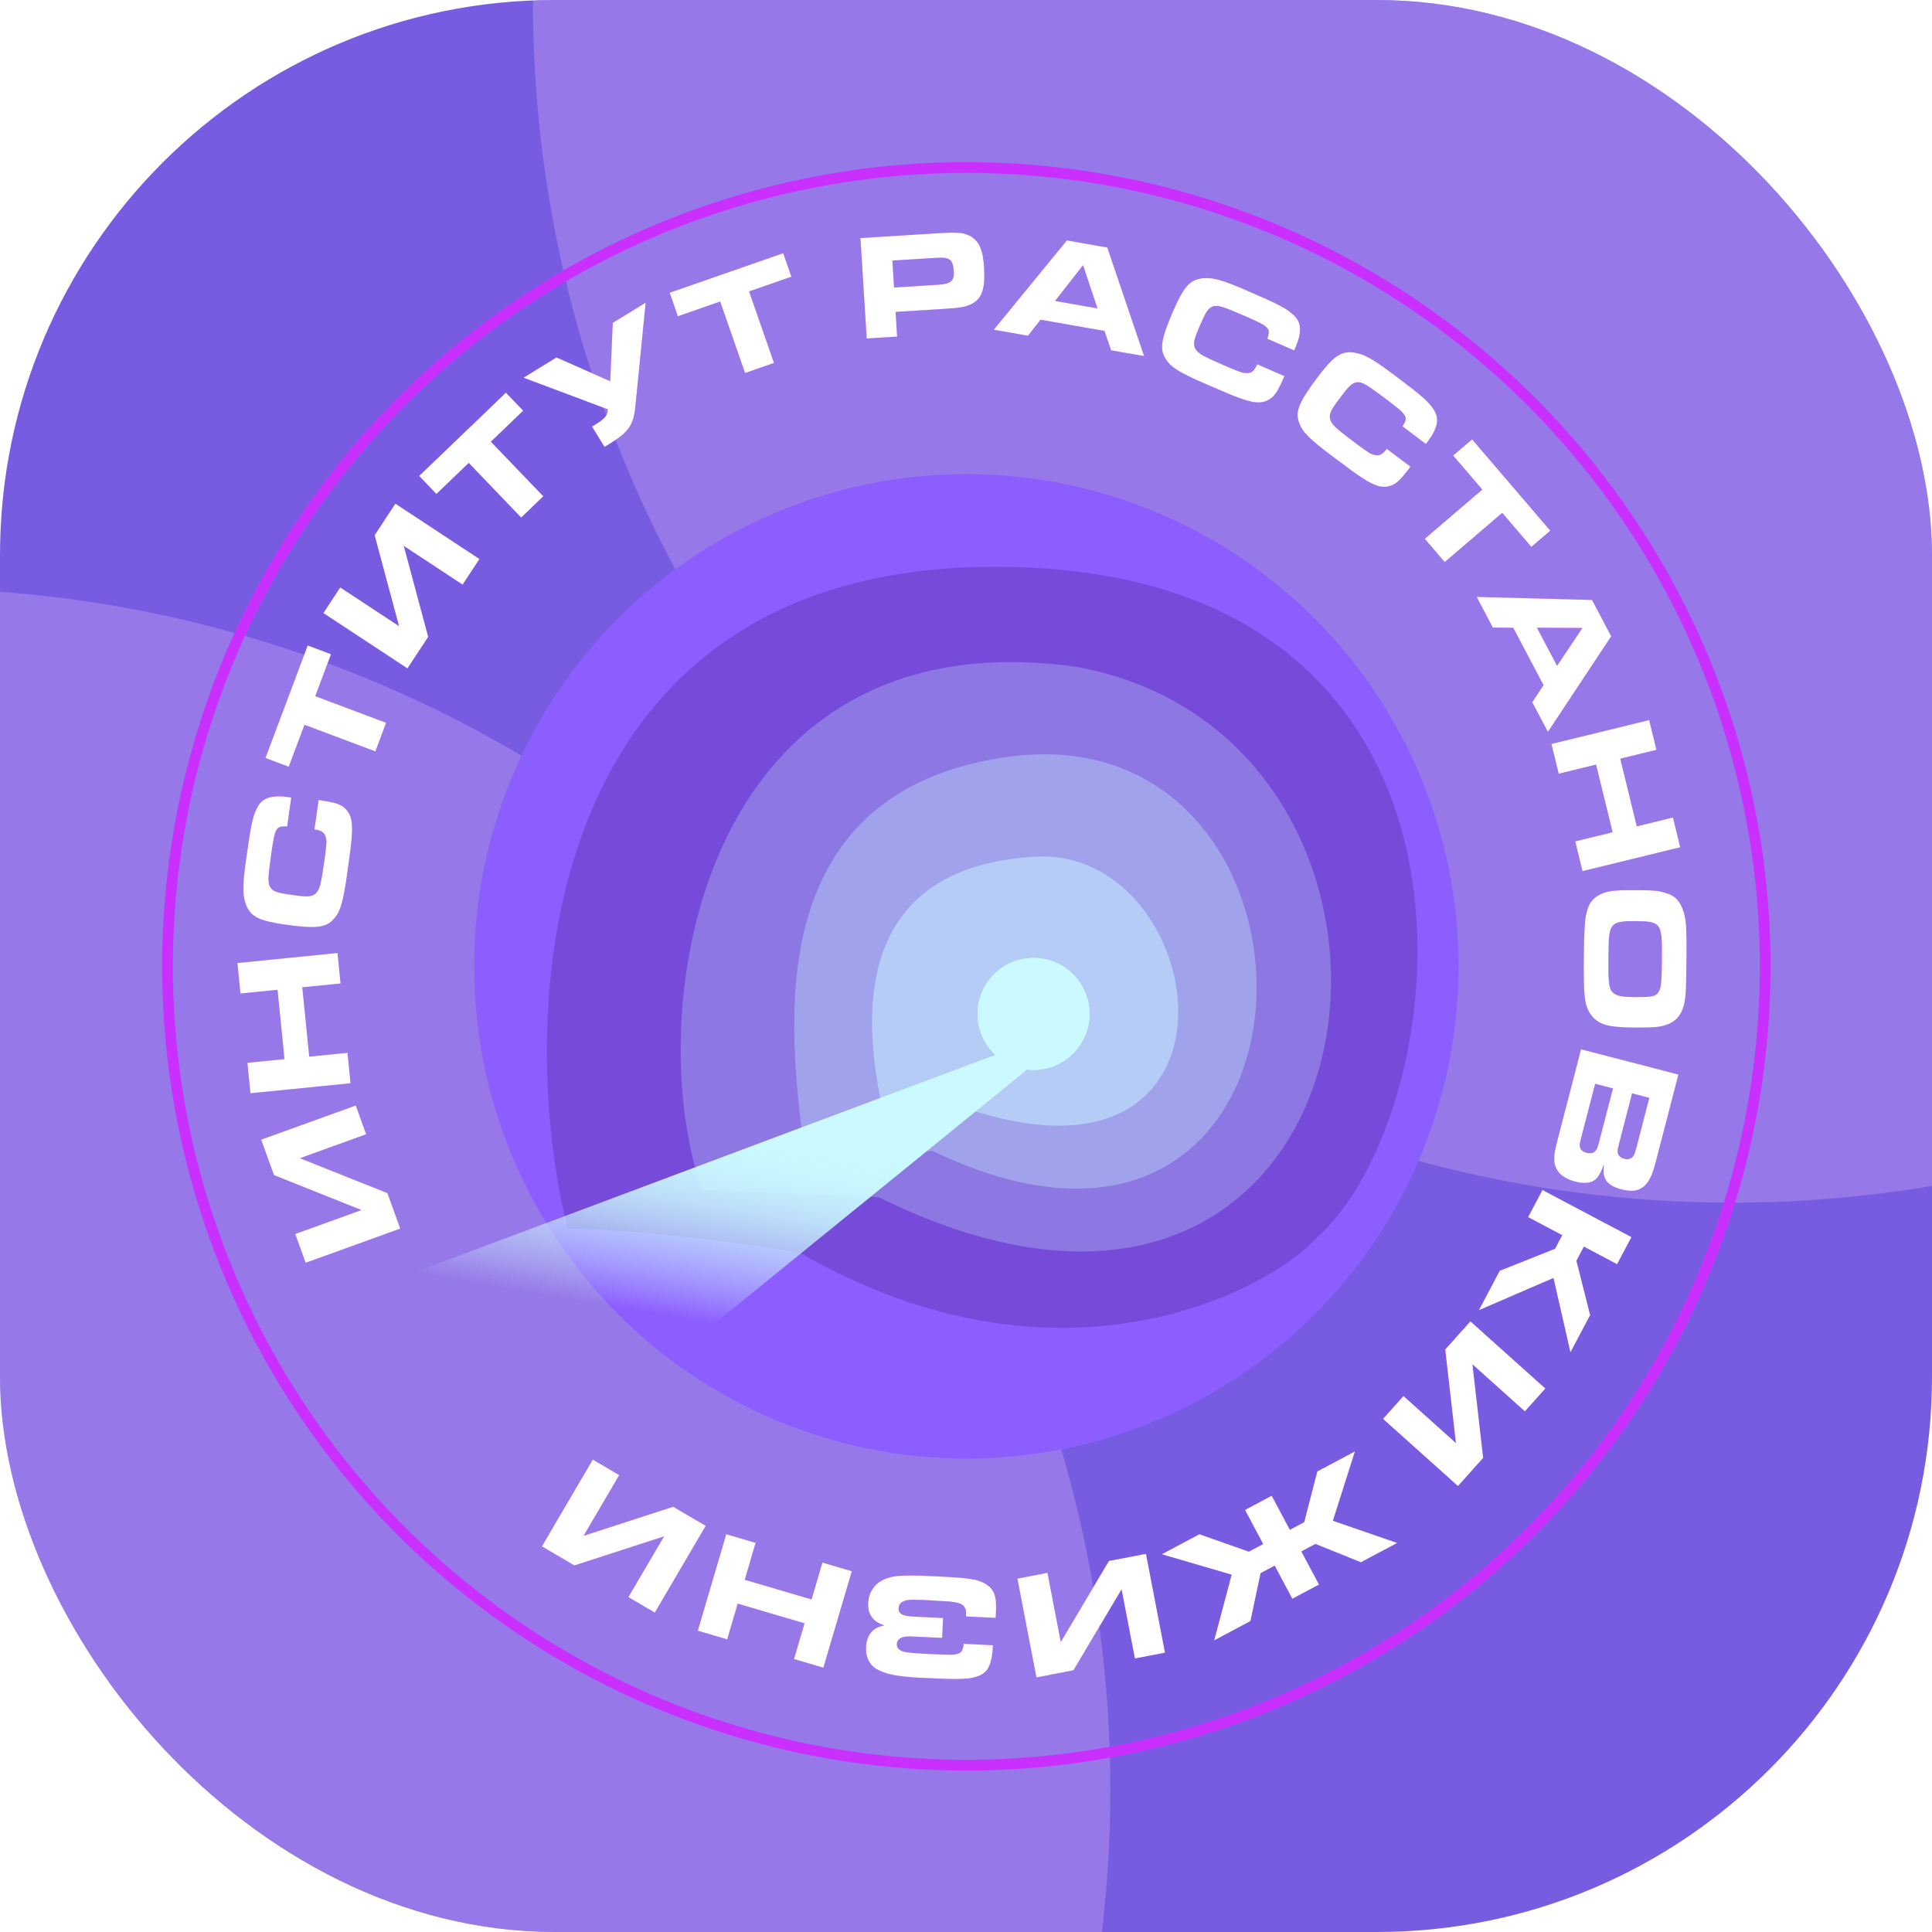
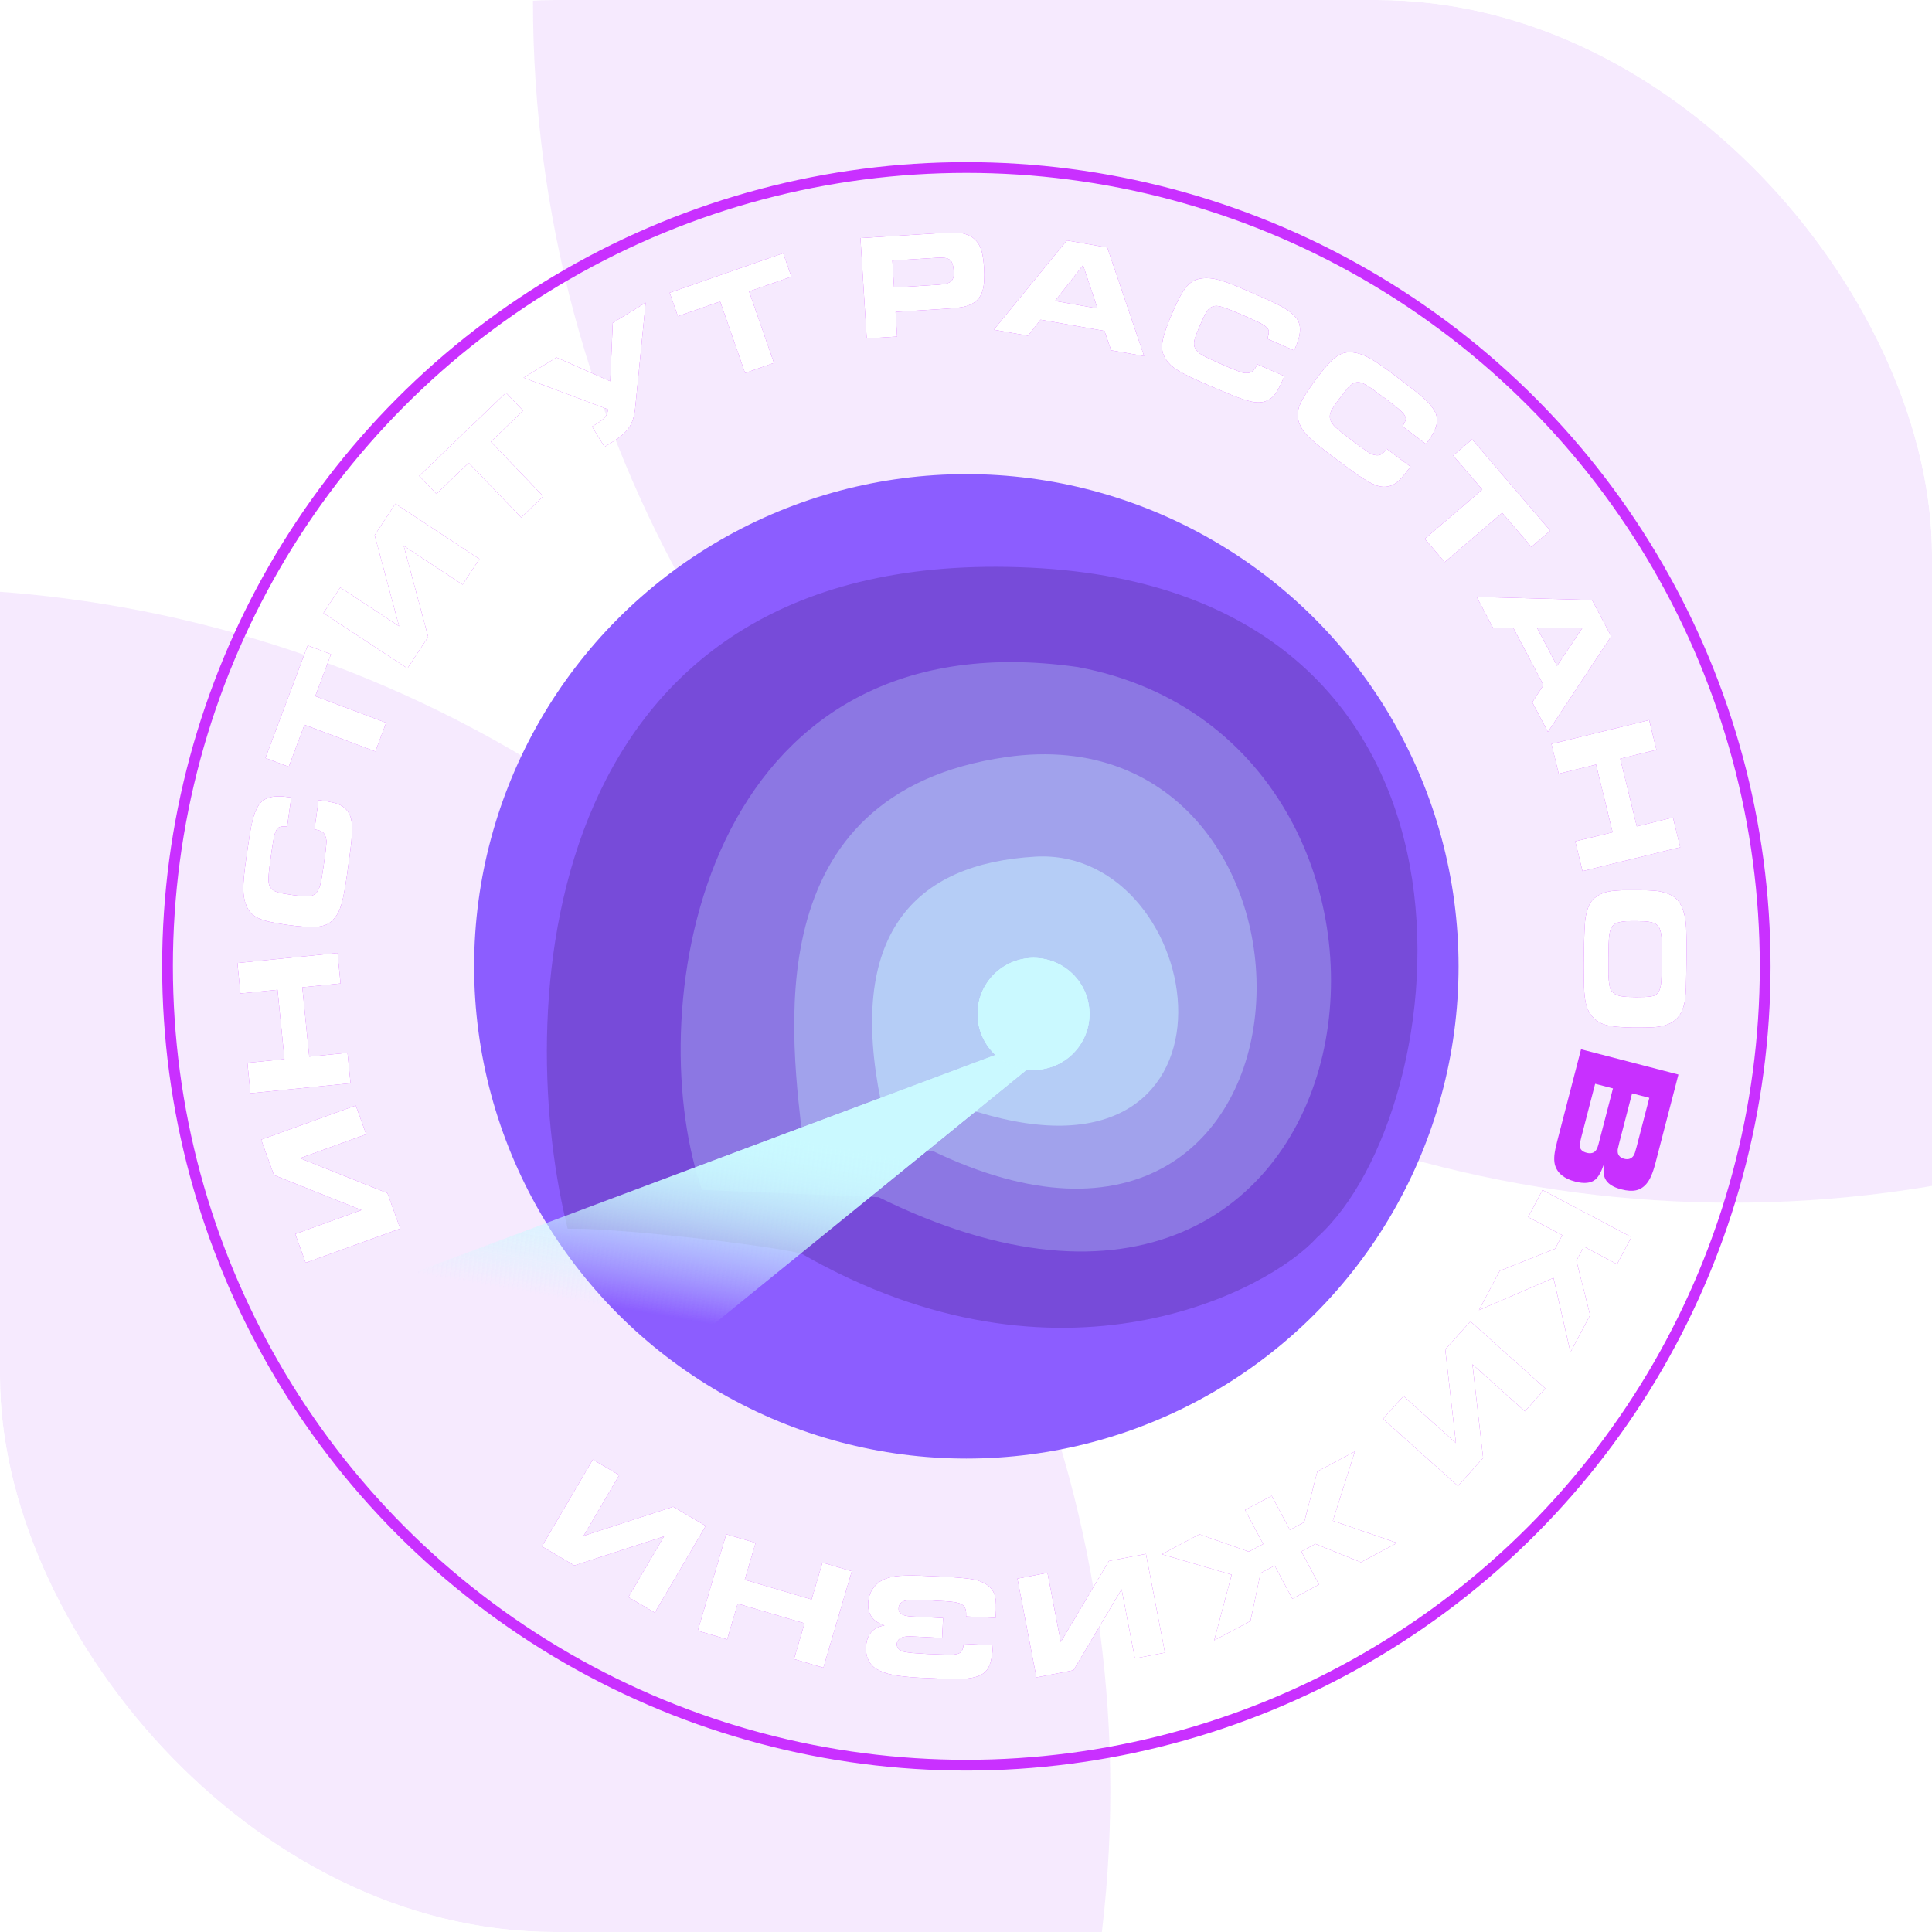
<svg xmlns="http://www.w3.org/2000/svg" width="800" height="800" viewBox="0 0 800 800" fill="none">
  <g clip-path="url(#clip0_3123_14)">
-     <rect width="800" height="800" rx="229.885" fill="#775CE1" />
    <g opacity="0.3" filter="url(#filter0_f_3123_14)">
      <ellipse cx="-36.782" cy="740.961" rx="496.552" ry="497.282" fill="#E0B9FA" />
    </g>
    <g opacity="0.3" filter="url(#filter1_f_3123_14)">
      <ellipse cx="717.241" cy="0.73" rx="496.552" ry="497.282" fill="#E0B9FA" />
    </g>
    <g filter="url(#filter2_d_3123_14)">
      <g clip-path="url(#clip1_3123_14)">
        <circle cx="400.145" cy="400.145" r="330.223" stroke="#C930FF" stroke-width="1.114" />
        <g filter="url(#filter3_f_3123_14)">
          <circle cx="400.145" cy="400.145" r="330.779" stroke="#C930FF" stroke-width="4.455" />
        </g>
        <g filter="url(#filter4_f_3123_14)">
          <circle cx="400.143" cy="400.145" r="203.814" fill="#8C5DFF" />
        </g>
        <g filter="url(#filter5_f_3123_14)">
          <path d="M122.253 510.968L149.681 501.058L113.447 486.594L108.142 471.91L147.317 457.757L151.624 469.68L124.196 479.589L160.43 494.054L165.735 508.737L126.561 522.89L122.253 510.968Z" fill="#C830FF" />
          <path d="M103.708 452.7L102.446 440.086L117.794 438.551L114.922 409.843L99.574 411.378L98.312 398.764L139.758 394.618L141.02 407.232L125.175 408.817L128.047 437.525L143.892 435.94L145.154 448.554L103.708 452.7Z" fill="#C830FF" />
          <path d="M131.934 331.273C133.418 331.484 134.693 331.685 135.759 331.878C136.783 332.066 137.661 332.253 138.391 332.441C139.122 332.628 139.743 332.843 140.255 333.083C140.774 333.283 141.245 333.518 141.669 333.788C143.325 334.864 144.481 336.352 145.136 338.253C145.751 340.148 145.933 342.718 145.683 345.963C145.626 347.258 145.437 349.186 145.116 351.748C144.801 354.268 144.351 357.589 143.767 361.711C143.346 364.679 142.949 367.188 142.574 369.237C142.205 371.245 141.816 372.956 141.405 374.37C141.001 375.742 140.563 376.899 140.093 377.842C139.582 378.779 139 379.621 138.347 380.37C137.542 381.307 136.636 382.061 135.63 382.633C134.588 383.159 133.317 383.525 131.816 383.733C130.279 383.893 128.428 383.904 126.261 383.765C124.094 383.627 121.485 383.341 118.435 382.909C115.715 382.523 113.418 382.114 111.545 381.68C109.672 381.246 108.106 380.73 106.845 380.131C105.549 379.485 104.538 378.753 103.813 377.935C103.053 377.07 102.439 376.058 101.973 374.899C101.566 373.916 101.27 372.886 101.086 371.809C100.867 370.685 100.757 369.387 100.755 367.915C100.754 366.443 100.855 364.691 101.059 362.66C101.262 360.628 101.569 358.17 101.978 355.284C102.521 351.451 102.989 348.3 103.38 345.833C103.772 343.366 104.164 341.34 104.557 339.756C104.95 338.171 105.36 336.905 105.789 335.957C106.177 335.002 106.638 334.122 107.173 333.314C108.237 331.741 109.752 330.695 111.717 330.174C113.683 329.654 116.192 329.61 119.242 330.042L120.602 330.235L118.902 342.23C117.777 342.155 116.868 342.194 116.173 342.348C115.485 342.461 114.917 342.906 114.47 343.683C114.024 344.461 113.648 345.627 113.344 347.182C113.039 348.737 112.694 350.874 112.309 353.595C111.947 356.15 111.672 358.235 111.486 359.848C111.299 361.462 111.197 362.772 111.181 363.779C111.17 364.744 111.23 365.51 111.36 366.075C111.496 366.599 111.703 367.069 111.98 367.487C112.257 367.905 112.605 368.27 113.023 368.581C113.406 368.846 113.957 369.113 114.675 369.383C115.359 369.606 116.254 369.817 117.361 370.016C118.427 370.209 119.784 370.422 121.433 370.656C123.906 371.007 125.879 371.181 127.351 371.179C128.787 371.131 129.917 370.723 130.741 369.957C131.564 369.191 132.202 367.956 132.653 366.254C133.063 364.546 133.482 362.188 133.908 359.179C134.241 356.829 134.507 354.954 134.705 353.552C134.869 352.104 134.991 350.944 135.073 350.072C135.154 349.201 135.186 348.532 135.167 348.067C135.108 347.596 135.007 347.12 134.866 346.637C134.623 345.678 134.157 344.96 133.468 344.484C132.778 344.008 131.692 343.664 130.208 343.454L131.934 331.273Z" fill="#C830FF" />
          <path d="M126.083 300.129L119.563 317.493L109.917 313.871L127.412 267.276L137.059 270.898L130.539 288.261L159.888 299.281L155.431 311.149L126.083 300.129Z" fill="#C830FF" />
          <path d="M140.889 243.263L165.25 259.296L155.137 221.615L163.72 208.574L198.513 231.474L191.544 242.063L167.183 226.03L177.296 263.711L168.713 276.752L133.919 253.853L140.889 243.263Z" fill="#C830FF" />
          <path d="M194.096 191.672L180.715 204.515L173.58 197.081L209.488 162.616L216.623 170.05L203.242 182.893L224.95 205.511L215.804 214.289L194.096 191.672Z" fill="#C830FF" />
          <path d="M216.808 156.388L230.429 148.018L252.682 157.871L253.732 133.697L267.353 125.327L263.125 167.946C262.946 169.961 262.65 171.706 262.238 173.182C261.838 174.6 261.242 175.895 260.447 177.067C259.653 178.239 258.601 179.35 257.291 180.399C256.017 181.427 254.404 182.54 252.453 183.739L250.325 185.047L245.159 176.64L246.755 175.659C247.713 175.071 248.507 174.534 249.137 174.049C249.768 173.564 250.259 173.091 250.611 172.63C250.999 172.148 251.265 171.667 251.41 171.187C251.59 170.685 251.68 170.116 251.681 169.481L216.808 156.388Z" fill="#C830FF" />
          <path d="M298.206 124.848L280.691 130.949L277.302 121.218L324.303 104.846L327.693 114.577L310.178 120.678L320.489 150.282L308.518 154.452L298.206 124.848Z" fill="#C830FF" />
          <path d="M356.292 98.583L388.079 96.6C390.074 96.476 391.737 96.393 393.069 96.352C394.401 96.31 395.528 96.323 396.45 96.391C397.411 96.414 398.21 96.511 398.846 96.68C399.524 96.846 400.205 97.074 400.891 97.365C401.961 97.799 402.874 98.389 403.629 99.134C404.424 99.835 405.083 100.712 405.608 101.764C406.132 102.816 406.545 104.083 406.846 105.566C407.147 107.049 407.359 108.767 407.48 110.72C407.729 114.709 407.548 117.828 406.938 120.076C406.325 122.284 405.179 123.982 403.501 125.171C402.902 125.584 402.256 125.937 401.565 126.23C400.916 126.521 400.119 126.78 399.173 127.005C398.226 127.19 397.089 127.365 395.765 127.531C394.479 127.653 392.943 127.769 391.157 127.881L370.838 129.148L371.475 139.37L358.885 140.155L356.292 98.583ZM388.595 117.904C391.171 117.744 392.894 117.282 393.764 116.518C394.676 115.752 395.071 114.393 394.949 112.44C394.871 111.193 394.704 110.182 394.447 109.405C394.231 108.626 393.86 108.024 393.333 107.598C392.806 107.172 392.101 106.903 391.218 106.791C390.376 106.677 389.27 106.662 387.899 106.748L369.512 107.895L370.208 119.051L388.595 117.904Z" fill="#C830FF" />
          <path d="M441.772 99.555L458.502 102.49L473.756 147.455L460.101 145.06L457.325 137.028L430.876 132.388L425.656 139.017L411.509 136.535L441.772 99.555ZM454.458 127.712L448.471 109.797L436.866 124.626L454.458 127.712Z" fill="#C830FF" />
          <path d="M531.869 155.748C531.271 157.122 530.737 158.298 530.268 159.274C529.814 160.212 529.4 161.008 529.025 161.662C528.65 162.316 528.278 162.858 527.91 163.288C527.579 163.734 527.227 164.126 526.854 164.463C525.377 165.773 523.634 166.491 521.628 166.617C519.637 166.705 517.112 166.197 514.051 165.093C512.817 164.693 511.009 163.997 508.625 163.007C506.279 162.032 503.197 160.715 499.379 159.055C496.63 157.86 494.318 156.809 492.442 155.903C490.605 155.013 489.059 154.182 487.806 153.411C486.591 152.655 485.591 151.926 484.808 151.222C484.041 150.48 483.384 149.695 482.836 148.866C482.147 147.841 481.661 146.767 481.377 145.644C481.148 144.501 481.133 143.178 481.332 141.675C481.586 140.152 482.068 138.364 482.778 136.312C483.489 134.26 484.458 131.822 485.686 128.996C486.782 126.476 487.788 124.372 488.704 122.682C489.62 120.992 490.535 119.619 491.448 118.563C492.416 117.486 493.39 116.706 494.371 116.225C495.407 115.722 496.546 115.4 497.787 115.259C498.843 115.128 499.915 115.117 501.002 115.226C502.144 115.314 503.425 115.553 504.844 115.943C506.263 116.334 507.925 116.897 509.829 117.634C511.733 118.371 514.021 119.321 516.694 120.482C520.245 122.026 523.157 123.315 525.431 124.349C527.706 125.383 529.554 126.301 530.977 127.101C532.399 127.901 533.511 128.634 534.311 129.299C535.128 129.927 535.854 130.606 536.49 131.336C537.723 132.78 538.329 134.519 538.307 136.552C538.286 138.586 537.661 141.015 536.433 143.841L535.885 145.101L524.774 140.27C525.146 139.206 525.35 138.319 525.387 137.608C525.462 136.915 525.183 136.249 524.553 135.611C523.922 134.974 522.898 134.302 521.48 133.595C520.062 132.888 518.094 131.986 515.574 130.891C513.207 129.861 511.27 129.042 509.765 128.433C508.259 127.824 507.023 127.377 506.057 127.094C505.129 126.826 504.375 126.68 503.796 126.655C503.255 126.647 502.746 126.721 502.27 126.877C501.793 127.033 501.349 127.271 500.938 127.592C500.581 127.891 500.176 128.35 499.725 128.971C499.328 129.57 498.887 130.377 498.4 131.391C497.931 132.368 497.364 133.619 496.7 135.146C495.704 137.437 495.011 139.292 494.621 140.712C494.285 142.109 494.378 143.307 494.897 144.305C495.417 145.302 496.437 146.245 497.957 147.133C499.495 147.983 501.657 149.014 504.444 150.226C506.62 151.172 508.357 151.927 509.655 152.491C511.008 153.034 512.094 153.461 512.912 153.771C513.731 154.082 514.367 154.29 514.82 154.396C515.289 154.464 515.776 154.494 516.279 154.486C517.268 154.507 518.084 154.249 518.726 153.711C519.369 153.173 519.989 152.217 520.586 150.843L531.869 155.748Z" fill="#C830FF" />
          <path d="M584.052 193.248C583.151 194.446 582.359 195.465 581.675 196.305C581.016 197.111 580.428 197.789 579.911 198.338C579.394 198.887 578.906 199.327 578.448 199.66C578.022 200.017 577.589 200.316 577.147 200.557C575.406 201.487 573.544 201.78 571.563 201.436C569.607 201.058 567.269 199.977 564.549 198.191C563.442 197.515 561.845 196.418 559.757 194.899C557.703 193.406 555.012 191.408 551.685 188.905C549.29 187.103 547.285 185.544 545.672 184.226C544.091 182.933 542.782 181.765 541.742 180.723C540.736 179.706 539.934 178.764 539.336 177.897C538.763 176.997 538.306 176.08 537.966 175.147C537.535 173.989 537.311 172.831 537.296 171.674C537.34 170.508 537.633 169.218 538.176 167.804C538.778 166.381 539.663 164.754 540.831 162.924C541.999 161.094 543.51 158.948 545.362 156.486C547.013 154.29 548.481 152.477 549.766 151.046C551.05 149.616 552.259 148.494 553.392 147.679C554.584 146.857 555.713 146.325 556.779 146.086C557.904 145.837 559.086 145.789 560.327 145.941C561.384 146.059 562.429 146.298 563.461 146.657C564.551 147.008 565.741 147.539 567.03 148.248C568.32 148.958 569.805 149.893 571.485 151.052C573.165 152.212 575.17 153.668 577.499 155.42C580.593 157.747 583.126 159.679 585.097 161.213C587.068 162.748 588.652 164.07 589.85 165.179C591.047 166.289 591.958 167.26 592.581 168.093C593.229 168.894 593.778 169.723 594.226 170.581C595.09 172.273 595.274 174.105 594.78 176.078C594.286 178.05 593.113 180.268 591.261 182.73L590.435 183.827L580.754 176.545C581.363 175.596 581.768 174.781 581.969 174.098C582.203 173.441 582.087 172.729 581.622 171.962C581.157 171.195 580.317 170.303 579.103 169.286C577.889 168.268 576.184 166.934 573.988 165.282C571.925 163.73 570.232 162.483 568.91 161.54C567.587 160.597 566.489 159.876 565.616 159.375C564.775 158.899 564.076 158.581 563.519 158.422C562.994 158.288 562.482 158.242 561.983 158.283C561.483 158.324 560.996 158.452 560.521 158.668C560.104 158.876 559.604 159.229 559.021 159.727C558.495 160.218 557.878 160.9 557.169 161.773C556.485 162.613 555.643 163.699 554.642 165.029C553.14 167.026 552.034 168.668 551.325 169.958C550.674 171.239 550.485 172.426 550.758 173.517C551.031 174.608 551.804 175.762 553.076 176.98C554.373 178.164 556.236 179.67 558.665 181.496C560.561 182.923 562.075 184.062 563.206 184.913C564.396 185.755 565.352 186.423 566.076 186.915C566.8 187.407 567.37 187.758 567.786 187.967C568.227 188.142 568.693 188.284 569.184 188.393C570.141 188.644 570.994 188.583 571.744 188.21C572.494 187.836 573.32 187.05 574.221 185.853L584.052 193.248Z" fill="#C830FF" />
          <path d="M613.793 202.724L601.731 188.635L609.559 181.934L641.927 219.742L634.099 226.443L622.038 212.354L598.223 232.741L589.979 223.111L613.793 202.724Z" fill="#C830FF" />
          <path d="M659.234 248.445L667.16 263.469L640.956 303.065L634.487 290.803L639.136 283.69L626.606 259.94L618.168 259.873L611.466 247.17L659.234 248.445ZM644.745 275.718L655.24 260.014L636.411 259.922L644.745 275.718Z" fill="#C830FF" />
          <path d="M682.887 298.174L685.895 310.489L670.91 314.149L677.756 342.176L692.74 338.516L695.748 350.832L655.284 360.714L652.276 348.399L667.746 344.621L660.901 316.594L645.431 320.372L642.423 308.057L682.887 298.174Z" fill="#C830FF" />
          <path d="M698.358 396.262C698.333 399.259 698.291 401.778 698.232 403.817C698.215 405.857 698.18 407.564 698.127 408.937C698.074 410.352 698.002 411.497 697.911 412.37C697.82 413.285 697.709 414.117 697.578 414.865C696.969 418.066 695.762 420.471 693.958 422.08C692.196 423.73 689.648 424.771 686.313 425.201C684.604 425.436 681.231 425.533 676.194 425.491C673.696 425.47 671.532 425.369 669.702 425.187C667.871 425.047 666.291 424.784 664.962 424.398C663.674 424.054 662.575 423.566 661.664 422.934C660.753 422.344 659.927 421.608 659.185 420.728C658.113 419.47 657.314 417.902 656.788 416.024C656.304 414.147 656.013 411.688 655.913 408.648C655.876 408.064 655.862 407.315 655.869 406.399C655.835 405.483 655.823 404.483 655.832 403.401C655.799 402.318 655.788 401.194 655.798 400.028C655.807 398.863 655.816 397.78 655.825 396.781C655.866 391.827 655.961 387.977 656.108 385.23C656.214 382.525 656.397 380.549 656.657 379.302C657.093 376.974 657.754 375.106 658.64 373.698C659.568 372.332 660.805 371.26 662.352 370.482C663.104 370.072 663.898 369.745 664.733 369.502C665.568 369.259 666.548 369.059 667.673 368.902C668.84 368.787 670.214 368.694 671.797 368.624C673.379 368.596 675.315 368.591 677.605 368.61C679.354 368.625 680.811 368.637 681.976 368.647C683.142 368.698 684.14 368.748 684.973 368.797C685.805 368.887 686.532 368.976 687.156 369.065C687.78 369.195 688.444 369.367 689.15 369.581C691.394 370.183 693.134 371.134 694.372 372.435C695.611 373.736 696.574 375.576 697.262 377.955C697.504 378.831 697.705 379.749 697.863 380.707C698.021 381.708 698.136 382.895 698.208 384.27C698.28 385.686 698.328 387.352 698.354 389.267C698.379 391.183 698.381 393.514 698.358 396.262ZM688.171 397.176C688.19 394.845 688.186 392.909 688.157 391.368C688.128 389.827 688.055 388.557 687.939 387.557C687.822 386.556 687.662 385.764 687.459 385.18C687.297 384.595 687.073 384.094 686.785 383.675C686.455 383.256 686.062 382.899 685.607 382.604C685.151 382.308 684.571 382.075 683.864 381.902C683.158 381.73 682.285 381.598 681.245 381.506C680.204 381.455 678.935 381.424 677.436 381.411C675.896 381.398 674.584 381.408 673.501 381.441C672.46 381.516 671.564 381.633 670.813 381.793C670.062 381.954 669.436 382.156 668.934 382.402C668.474 382.69 668.076 383.019 667.74 383.391C667.403 383.805 667.128 384.281 666.916 384.821C666.703 385.36 666.53 386.108 666.397 387.065C666.265 388.021 666.171 389.269 666.116 390.809C666.062 392.349 666.025 394.306 666.005 396.679C665.982 399.426 665.984 401.654 666.012 403.361C666.08 405.11 666.194 406.506 666.351 407.548C666.509 408.59 666.732 409.383 667.019 409.927C667.347 410.471 667.76 410.932 668.256 411.311C668.628 411.606 669.043 411.838 669.499 412.008C669.997 412.221 670.599 412.392 671.306 412.523C672.013 412.654 672.865 412.744 673.864 412.794C674.863 412.844 676.049 412.875 677.423 412.886C680.046 412.908 682.066 412.821 683.483 412.625C684.942 412.47 686.008 411.896 686.682 410.903C687.357 409.909 687.765 408.351 687.908 406.229C688.051 404.107 688.138 401.089 688.171 397.176Z" fill="#C830FF" />
          <path d="M694.997 444.941L685.558 481.331C684.941 483.708 684.334 485.551 683.737 486.858C683.169 488.216 682.488 489.351 681.692 490.263C680.468 491.666 679.037 492.542 677.398 492.891C675.759 493.24 673.751 493.106 671.373 492.49C667.786 491.559 665.533 490.05 664.612 487.962C664.285 487.232 664.08 486.447 663.997 485.608C663.943 484.82 663.984 483.67 664.118 482.156C663.486 483.928 662.904 485.261 662.371 486.155C661.879 487.059 661.296 487.811 660.625 488.411C658.763 489.95 655.979 490.238 652.271 489.276C647.516 488.043 644.695 485.655 643.807 482.113C643.564 481.061 643.509 479.778 643.644 478.265C643.808 476.802 644.194 474.902 644.8 472.564L654.678 434.482L694.997 444.941ZM670.466 473.351C670.163 474.52 669.964 475.372 669.868 475.906C669.803 476.491 669.818 477.011 669.915 477.466C670.248 478.671 671.119 479.456 672.53 479.822C674.222 480.261 675.514 479.843 676.403 478.569C676.629 478.197 676.824 477.775 676.99 477.302C677.145 476.869 677.375 476.068 677.678 474.899L682.946 454.589L675.813 452.739L670.466 473.351ZM654.828 470.714C654.504 471.963 654.31 472.795 654.246 473.208C654.171 473.662 654.142 474.106 654.158 474.54C654.267 475.945 655.208 476.877 656.981 477.337C658.795 477.808 660.121 477.42 660.96 476.176C661.052 475.985 661.14 475.814 661.222 475.663C661.304 475.512 661.402 475.301 661.515 475.029C661.629 474.758 661.743 474.4 661.858 473.957C661.962 473.554 662.104 473.01 662.281 472.325L667.895 450.685L660.52 448.772L654.828 470.714Z" fill="#C830FF" />
          <path d="M675.524 512.254L669.595 523.459L655.851 516.186L652.755 522.037L658.438 544.544L650.289 559.944L643.261 529.165L612.392 542.505L621.008 526.222L643.93 517.085L646.909 511.454L632.779 503.977L638.708 492.772L675.524 512.254Z" fill="#C830FF" />
          <path d="M631.426 584.394L609.707 564.932L614.13 603.695L603.711 615.322L572.691 587.524L581.151 578.083L602.87 597.546L598.446 558.783L608.865 547.156L639.886 574.953L631.426 584.394Z" fill="#C830FF" />
          <path d="M526.577 619.366L534.092 633.477L540.044 630.307L545.483 609.298L561.027 601.02L551.903 629.723L578.511 638.901L563.518 646.885L544.689 639.295L538.847 642.406L546.156 656.131L535.132 662.002L527.823 648.277L521.98 651.388L517.769 671.248L502.776 679.232L510.012 652.031L481.103 643.583L496.647 635.305L517.115 642.518L523.068 639.347L515.553 625.237L526.577 619.366Z" fill="#C830FF" />
          <path d="M469.937 686.725L464.425 658.087L444.489 691.624L429.158 694.575L421.285 653.672L433.733 651.276L439.246 679.914L459.182 646.378L474.513 643.427L482.386 684.329L469.937 686.725Z" fill="#C830FF" />
          <path d="M390.113 678.225L379.135 677.686C377.472 677.605 376.264 677.587 375.511 677.634C374.758 677.68 374.128 677.795 373.618 677.979C372.174 678.533 371.42 679.455 371.357 680.744C371.294 682.033 371.976 683.004 373.403 683.658C373.771 683.801 374.223 683.927 374.759 684.037C375.254 684.144 375.917 684.239 376.746 684.322C377.532 684.444 378.528 684.534 379.734 684.593C380.896 684.692 382.309 684.782 383.972 684.864C386.218 684.974 388.069 685.044 389.527 685.073C390.94 685.143 392.106 685.179 393.023 685.182C393.898 685.183 394.587 685.155 395.09 685.096C395.593 685.037 396.056 684.956 396.478 684.851C397.324 684.601 397.928 684.172 398.291 683.565C398.655 682.957 398.91 681.99 399.059 680.664L411.159 681.257C411.066 683.17 410.901 684.829 410.665 686.235C410.388 687.638 410.038 688.83 409.615 689.81C409.191 690.789 408.652 691.596 407.995 692.231C407.339 692.866 406.542 693.39 405.605 693.802C404.668 694.215 403.673 694.52 402.621 694.719C401.568 694.959 400.143 695.118 398.346 695.197C396.55 695.276 394.258 695.267 391.47 695.172C388.682 695.077 385.105 694.923 380.739 694.709C378.41 694.595 376.355 694.431 374.573 694.219C372.789 694.048 371.195 693.824 369.792 693.547C368.346 693.268 367.072 692.913 365.967 692.484C364.861 692.096 363.842 691.63 362.91 691.084C361.451 690.22 360.344 688.999 359.588 687.42C358.832 685.84 358.503 684.053 358.6 682.057C358.853 676.9 361.397 673.899 366.232 673.052C363.772 672.223 362.016 671.053 360.965 669.543C359.87 668.072 359.38 666.151 359.496 663.781C359.623 661.203 360.44 658.992 361.947 657.149C363.413 655.303 365.414 654.026 367.95 653.317C368.881 653.029 369.913 652.808 371.046 652.656C372.135 652.542 373.473 652.462 375.059 652.415C376.604 652.365 378.479 652.374 380.685 652.44C382.85 652.505 385.491 652.613 388.61 652.766C393.558 653.009 397.359 653.279 400.012 653.575C402.665 653.872 404.625 654.281 405.891 654.802C409.329 656.096 411.374 658.176 412.025 661.042C412.128 661.506 412.229 661.99 412.329 662.495C412.388 662.998 412.422 663.583 412.431 664.251C412.44 664.918 412.443 665.71 412.439 666.627C412.394 667.542 412.34 668.644 412.277 669.933L400.052 669.333C400.105 668.252 400.046 667.332 399.875 666.574C399.66 665.854 399.314 665.254 398.838 664.772C398.317 664.33 397.626 663.983 396.763 663.733C395.9 663.482 394.804 663.303 393.475 663.196C392.976 663.172 392.291 663.117 391.42 663.033C390.505 662.988 389.528 662.94 388.489 662.889C387.407 662.836 386.306 662.761 385.186 662.665C384.063 662.61 383.003 662.558 382.005 662.509C380.963 662.499 380.068 662.476 379.32 662.44C378.571 662.403 378.03 662.397 377.695 662.423C374.065 662.495 372.195 663.653 372.085 665.899C372.014 667.354 372.758 668.329 374.317 668.822C374.604 668.919 374.892 668.996 375.182 669.052C375.429 669.106 375.739 669.163 376.111 669.222C376.483 669.282 376.94 669.326 377.48 669.352C378.021 669.379 378.707 669.412 379.538 669.453L390.516 669.991L390.113 678.225Z" fill="#C830FF" />
          <path d="M340.942 690.564L328.782 686.981L333.141 672.185L305.466 664.031L301.107 678.827L288.947 675.244L300.719 635.289L312.879 638.872L308.379 654.147L336.053 662.301L340.554 647.026L352.714 650.609L340.942 690.564Z" fill="#C830FF" />
          <path d="M260.207 661.331L274.965 636.178L237.854 648.215L224.389 640.315L245.468 604.389L256.402 610.805L241.644 635.958L278.755 623.92L292.22 631.821L271.141 667.746L260.207 661.331Z" fill="#C830FF" />
        </g>
        <path d="M122.253 510.968L149.681 501.058L113.447 486.594L108.142 471.91L147.317 457.757L151.624 469.68L124.196 479.589L160.43 494.054L165.735 508.737L126.561 522.89L122.253 510.968Z" fill="white" />
        <path d="M103.708 452.7L102.446 440.086L117.794 438.551L114.922 409.843L99.574 411.378L98.312 398.764L139.758 394.618L141.02 407.232L125.175 408.817L128.047 437.525L143.892 435.94L145.154 448.554L103.708 452.7Z" fill="white" />
        <path d="M131.934 331.273C133.418 331.484 134.693 331.685 135.759 331.878C136.783 332.066 137.661 332.253 138.391 332.441C139.122 332.628 139.743 332.843 140.255 333.083C140.774 333.283 141.245 333.518 141.669 333.788C143.325 334.864 144.481 336.352 145.136 338.253C145.751 340.148 145.933 342.718 145.683 345.963C145.626 347.258 145.437 349.186 145.116 351.748C144.801 354.268 144.351 357.589 143.767 361.711C143.346 364.679 142.949 367.188 142.574 369.237C142.205 371.245 141.816 372.956 141.405 374.37C141.001 375.742 140.563 376.899 140.093 377.842C139.582 378.779 139 379.621 138.347 380.37C137.542 381.307 136.636 382.061 135.63 382.633C134.588 383.159 133.317 383.525 131.816 383.733C130.279 383.893 128.428 383.904 126.261 383.765C124.094 383.627 121.485 383.341 118.435 382.909C115.715 382.523 113.418 382.114 111.545 381.68C109.672 381.246 108.106 380.73 106.845 380.131C105.549 379.485 104.538 378.753 103.813 377.935C103.053 377.07 102.439 376.058 101.973 374.899C101.566 373.916 101.27 372.886 101.086 371.809C100.867 370.685 100.757 369.387 100.755 367.915C100.754 366.443 100.855 364.691 101.059 362.66C101.262 360.628 101.569 358.17 101.978 355.284C102.521 351.451 102.989 348.3 103.38 345.833C103.772 343.366 104.164 341.34 104.557 339.756C104.95 338.171 105.36 336.905 105.789 335.957C106.177 335.002 106.638 334.122 107.173 333.314C108.237 331.741 109.752 330.695 111.717 330.174C113.683 329.654 116.192 329.61 119.242 330.042L120.602 330.235L118.902 342.23C117.777 342.155 116.868 342.194 116.173 342.348C115.485 342.461 114.917 342.906 114.47 343.683C114.024 344.461 113.648 345.627 113.344 347.182C113.039 348.737 112.694 350.874 112.309 353.595C111.947 356.15 111.672 358.235 111.486 359.848C111.299 361.462 111.197 362.772 111.181 363.779C111.17 364.744 111.23 365.51 111.36 366.075C111.496 366.599 111.703 367.069 111.98 367.487C112.257 367.905 112.605 368.27 113.023 368.581C113.406 368.846 113.957 369.113 114.675 369.383C115.359 369.606 116.254 369.817 117.361 370.016C118.427 370.209 119.784 370.422 121.433 370.656C123.906 371.007 125.879 371.181 127.351 371.179C128.787 371.131 129.917 370.723 130.741 369.957C131.564 369.191 132.202 367.956 132.653 366.254C133.063 364.546 133.482 362.188 133.908 359.179C134.241 356.829 134.507 354.954 134.705 353.552C134.869 352.104 134.991 350.944 135.073 350.072C135.154 349.201 135.186 348.532 135.167 348.067C135.108 347.596 135.007 347.12 134.866 346.637C134.623 345.678 134.157 344.96 133.468 344.484C132.778 344.008 131.692 343.664 130.208 343.454L131.934 331.273Z" fill="white" />
        <path d="M126.083 300.129L119.563 317.493L109.917 313.871L127.412 267.276L137.059 270.898L130.539 288.261L159.888 299.281L155.431 311.149L126.083 300.129Z" fill="white" />
        <path d="M140.889 243.263L165.25 259.296L155.137 221.615L163.72 208.574L198.513 231.474L191.544 242.063L167.183 226.03L177.296 263.711L168.713 276.752L133.919 253.853L140.889 243.263Z" fill="white" />
        <path d="M194.096 191.672L180.715 204.515L173.58 197.081L209.488 162.616L216.623 170.05L203.242 182.893L224.95 205.511L215.804 214.289L194.096 191.672Z" fill="white" />
        <path d="M216.808 156.388L230.429 148.018L252.682 157.871L253.732 133.697L267.353 125.327L263.125 167.946C262.946 169.961 262.65 171.706 262.238 173.182C261.838 174.6 261.242 175.895 260.447 177.067C259.653 178.239 258.601 179.35 257.291 180.399C256.017 181.427 254.404 182.54 252.453 183.739L250.325 185.047L245.159 176.64L246.755 175.659C247.713 175.071 248.507 174.534 249.137 174.049C249.768 173.564 250.259 173.091 250.611 172.63C250.999 172.148 251.265 171.667 251.41 171.187C251.59 170.685 251.68 170.116 251.681 169.481L216.808 156.388Z" fill="white" />
        <path d="M298.206 124.848L280.691 130.949L277.302 121.218L324.303 104.846L327.693 114.577L310.178 120.678L320.489 150.282L308.518 154.452L298.206 124.848Z" fill="white" />
        <path d="M356.292 98.583L388.079 96.6C390.074 96.476 391.737 96.393 393.069 96.352C394.401 96.31 395.528 96.323 396.45 96.391C397.411 96.414 398.21 96.511 398.846 96.68C399.524 96.846 400.205 97.074 400.891 97.365C401.961 97.799 402.874 98.389 403.629 99.134C404.424 99.835 405.083 100.712 405.608 101.764C406.132 102.816 406.545 104.083 406.846 105.566C407.147 107.049 407.359 108.767 407.48 110.72C407.729 114.709 407.548 117.828 406.938 120.076C406.325 122.284 405.179 123.982 403.501 125.171C402.902 125.584 402.256 125.937 401.565 126.23C400.916 126.521 400.119 126.78 399.173 127.005C398.226 127.19 397.089 127.365 395.765 127.531C394.479 127.653 392.943 127.769 391.157 127.881L370.838 129.148L371.475 139.37L358.885 140.155L356.292 98.583ZM388.595 117.904C391.171 117.744 392.894 117.282 393.764 116.518C394.676 115.752 395.071 114.393 394.949 112.44C394.871 111.193 394.704 110.182 394.447 109.405C394.231 108.626 393.86 108.024 393.333 107.598C392.806 107.172 392.101 106.903 391.218 106.791C390.376 106.677 389.27 106.662 387.899 106.748L369.512 107.895L370.208 119.051L388.595 117.904Z" fill="white" />
        <path d="M441.772 99.555L458.502 102.49L473.756 147.455L460.101 145.06L457.325 137.028L430.876 132.388L425.656 139.017L411.509 136.535L441.772 99.555ZM454.458 127.712L448.471 109.797L436.866 124.626L454.458 127.712Z" fill="white" />
        <path d="M531.869 155.748C531.271 157.122 530.737 158.298 530.268 159.274C529.814 160.212 529.4 161.008 529.025 161.662C528.65 162.316 528.278 162.858 527.91 163.288C527.579 163.734 527.227 164.126 526.854 164.463C525.377 165.773 523.634 166.491 521.628 166.617C519.637 166.705 517.112 166.197 514.051 165.093C512.817 164.693 511.009 163.997 508.625 163.007C506.279 162.032 503.197 160.715 499.379 159.055C496.63 157.86 494.318 156.809 492.442 155.903C490.605 155.013 489.059 154.182 487.806 153.411C486.591 152.655 485.591 151.926 484.808 151.222C484.041 150.48 483.384 149.695 482.836 148.866C482.147 147.841 481.661 146.767 481.377 145.644C481.148 144.501 481.133 143.178 481.332 141.675C481.586 140.152 482.068 138.364 482.778 136.312C483.489 134.26 484.458 131.822 485.686 128.996C486.782 126.476 487.788 124.372 488.704 122.682C489.62 120.992 490.535 119.619 491.448 118.563C492.416 117.486 493.39 116.706 494.371 116.225C495.407 115.722 496.546 115.4 497.787 115.259C498.843 115.128 499.915 115.117 501.002 115.226C502.144 115.314 503.425 115.553 504.844 115.943C506.263 116.334 507.925 116.897 509.829 117.634C511.733 118.371 514.021 119.321 516.694 120.482C520.245 122.026 523.157 123.315 525.431 124.349C527.706 125.383 529.554 126.301 530.977 127.101C532.399 127.901 533.511 128.634 534.311 129.299C535.128 129.927 535.854 130.606 536.49 131.336C537.723 132.78 538.329 134.519 538.307 136.552C538.286 138.586 537.661 141.015 536.433 143.841L535.885 145.101L524.774 140.27C525.146 139.206 525.35 138.319 525.387 137.608C525.462 136.915 525.183 136.249 524.553 135.611C523.922 134.974 522.898 134.302 521.48 133.595C520.062 132.888 518.094 131.986 515.574 130.891C513.207 129.861 511.27 129.042 509.765 128.433C508.259 127.824 507.023 127.377 506.057 127.094C505.129 126.826 504.375 126.68 503.796 126.655C503.255 126.647 502.746 126.721 502.27 126.877C501.793 127.033 501.349 127.271 500.938 127.592C500.581 127.891 500.176 128.35 499.725 128.971C499.328 129.57 498.887 130.377 498.4 131.391C497.931 132.368 497.364 133.619 496.7 135.146C495.704 137.437 495.011 139.292 494.621 140.712C494.285 142.109 494.378 143.307 494.897 144.305C495.417 145.302 496.437 146.245 497.957 147.133C499.495 147.983 501.657 149.014 504.444 150.226C506.62 151.172 508.357 151.927 509.655 152.491C511.008 153.034 512.094 153.461 512.912 153.771C513.731 154.082 514.367 154.29 514.82 154.396C515.289 154.464 515.776 154.494 516.279 154.486C517.268 154.507 518.084 154.249 518.726 153.711C519.369 153.173 519.989 152.217 520.586 150.843L531.869 155.748Z" fill="white" />
        <path d="M584.052 193.248C583.151 194.446 582.359 195.465 581.675 196.305C581.016 197.111 580.428 197.789 579.911 198.338C579.394 198.887 578.906 199.327 578.448 199.66C578.022 200.017 577.589 200.316 577.147 200.557C575.406 201.487 573.544 201.78 571.563 201.436C569.607 201.058 567.269 199.977 564.549 198.191C563.442 197.515 561.845 196.418 559.757 194.899C557.703 193.406 555.012 191.408 551.685 188.905C549.29 187.103 547.285 185.544 545.672 184.226C544.091 182.933 542.782 181.765 541.742 180.723C540.736 179.706 539.934 178.764 539.336 177.897C538.763 176.997 538.306 176.08 537.966 175.147C537.535 173.989 537.311 172.831 537.296 171.674C537.34 170.508 537.633 169.218 538.176 167.804C538.778 166.381 539.663 164.754 540.831 162.924C541.999 161.094 543.51 158.948 545.362 156.486C547.013 154.29 548.481 152.477 549.766 151.046C551.05 149.616 552.259 148.494 553.392 147.679C554.584 146.857 555.713 146.325 556.779 146.086C557.904 145.837 559.086 145.789 560.327 145.941C561.384 146.059 562.429 146.298 563.461 146.657C564.551 147.008 565.741 147.539 567.03 148.248C568.32 148.958 569.805 149.893 571.485 151.052C573.165 152.212 575.17 153.668 577.499 155.42C580.593 157.747 583.126 159.679 585.097 161.213C587.068 162.748 588.652 164.07 589.85 165.179C591.047 166.289 591.958 167.26 592.581 168.093C593.229 168.894 593.778 169.723 594.226 170.581C595.09 172.273 595.274 174.105 594.78 176.078C594.286 178.05 593.113 180.268 591.261 182.73L590.435 183.827L580.754 176.545C581.363 175.596 581.768 174.781 581.969 174.098C582.203 173.441 582.087 172.729 581.622 171.962C581.157 171.195 580.317 170.303 579.103 169.286C577.889 168.268 576.184 166.934 573.988 165.282C571.925 163.73 570.232 162.483 568.91 161.54C567.587 160.597 566.489 159.876 565.616 159.375C564.775 158.899 564.076 158.581 563.519 158.422C562.994 158.288 562.482 158.242 561.983 158.283C561.483 158.324 560.996 158.452 560.521 158.668C560.104 158.876 559.604 159.229 559.021 159.727C558.495 160.218 557.878 160.9 557.169 161.773C556.485 162.613 555.643 163.699 554.642 165.029C553.14 167.026 552.034 168.668 551.325 169.958C550.674 171.239 550.485 172.426 550.758 173.517C551.031 174.608 551.804 175.762 553.076 176.98C554.373 178.164 556.236 179.67 558.665 181.496C560.561 182.923 562.075 184.062 563.206 184.913C564.396 185.755 565.352 186.423 566.076 186.915C566.8 187.407 567.37 187.758 567.786 187.967C568.227 188.142 568.693 188.284 569.184 188.393C570.141 188.644 570.994 188.583 571.744 188.21C572.494 187.836 573.32 187.05 574.221 185.853L584.052 193.248Z" fill="white" />
        <path d="M613.793 202.724L601.731 188.635L609.559 181.934L641.927 219.742L634.099 226.443L622.038 212.354L598.223 232.741L589.979 223.111L613.793 202.724Z" fill="white" />
        <path d="M659.234 248.445L667.16 263.469L640.956 303.065L634.487 290.803L639.136 283.69L626.606 259.94L618.168 259.873L611.466 247.17L659.234 248.445ZM644.745 275.718L655.24 260.014L636.411 259.922L644.745 275.718Z" fill="white" />
        <path d="M682.887 298.174L685.895 310.489L670.91 314.149L677.756 342.176L692.74 338.516L695.748 350.832L655.284 360.714L652.276 348.399L667.746 344.621L660.901 316.594L645.431 320.372L642.423 308.057L682.887 298.174Z" fill="white" />
        <path d="M698.358 396.262C698.333 399.259 698.291 401.778 698.232 403.817C698.215 405.857 698.18 407.564 698.127 408.937C698.074 410.352 698.002 411.497 697.911 412.37C697.82 413.285 697.709 414.117 697.578 414.865C696.969 418.066 695.762 420.471 693.958 422.08C692.196 423.73 689.648 424.771 686.313 425.201C684.604 425.436 681.231 425.533 676.194 425.491C673.696 425.47 671.532 425.369 669.702 425.187C667.871 425.047 666.291 424.784 664.962 424.398C663.674 424.054 662.575 423.566 661.664 422.934C660.753 422.344 659.927 421.608 659.185 420.728C658.113 419.47 657.314 417.902 656.788 416.024C656.304 414.147 656.013 411.688 655.913 408.648C655.876 408.064 655.862 407.315 655.869 406.399C655.835 405.483 655.823 404.483 655.832 403.401C655.799 402.318 655.788 401.194 655.798 400.028C655.807 398.863 655.816 397.78 655.825 396.781C655.866 391.827 655.961 387.977 656.108 385.23C656.214 382.525 656.397 380.549 656.657 379.302C657.093 376.974 657.754 375.106 658.64 373.698C659.568 372.332 660.805 371.26 662.352 370.482C663.104 370.072 663.898 369.745 664.733 369.502C665.568 369.259 666.548 369.059 667.673 368.902C668.84 368.787 670.214 368.694 671.797 368.624C673.379 368.596 675.315 368.591 677.605 368.61C679.354 368.625 680.811 368.637 681.976 368.647C683.142 368.698 684.14 368.748 684.973 368.797C685.805 368.887 686.532 368.976 687.156 369.065C687.78 369.195 688.444 369.367 689.15 369.581C691.394 370.183 693.134 371.134 694.372 372.435C695.611 373.736 696.574 375.576 697.262 377.955C697.504 378.831 697.705 379.749 697.863 380.707C698.021 381.708 698.136 382.895 698.208 384.27C698.28 385.686 698.328 387.352 698.354 389.267C698.379 391.183 698.381 393.514 698.358 396.262ZM688.171 397.176C688.19 394.845 688.186 392.909 688.157 391.368C688.128 389.827 688.055 388.557 687.939 387.557C687.822 386.556 687.662 385.764 687.459 385.18C687.297 384.595 687.073 384.094 686.785 383.675C686.455 383.256 686.062 382.899 685.607 382.604C685.151 382.308 684.571 382.075 683.864 381.902C683.158 381.73 682.285 381.598 681.245 381.506C680.204 381.455 678.935 381.424 677.436 381.411C675.896 381.398 674.584 381.408 673.501 381.441C672.46 381.516 671.564 381.633 670.813 381.793C670.062 381.954 669.436 382.156 668.934 382.402C668.474 382.69 668.076 383.019 667.74 383.391C667.403 383.805 667.128 384.281 666.916 384.821C666.703 385.36 666.53 386.108 666.397 387.065C666.265 388.021 666.171 389.269 666.116 390.809C666.062 392.349 666.025 394.306 666.005 396.679C665.982 399.426 665.984 401.654 666.012 403.361C666.08 405.11 666.194 406.506 666.351 407.548C666.509 408.59 666.732 409.383 667.019 409.927C667.347 410.471 667.76 410.932 668.256 411.311C668.628 411.606 669.043 411.838 669.499 412.008C669.997 412.221 670.599 412.392 671.306 412.523C672.013 412.654 672.865 412.744 673.864 412.794C674.863 412.844 676.049 412.875 677.423 412.886C680.046 412.908 682.066 412.821 683.483 412.625C684.942 412.47 686.008 411.896 686.682 410.903C687.357 409.909 687.765 408.351 687.908 406.229C688.051 404.107 688.138 401.089 688.171 397.176Z" fill="white" />
-         <path d="M694.997 444.941L685.558 481.331C684.941 483.708 684.334 485.551 683.737 486.858C683.169 488.216 682.488 489.351 681.692 490.263C680.468 491.666 679.037 492.542 677.398 492.891C675.759 493.24 673.751 493.106 671.373 492.49C667.786 491.559 665.533 490.05 664.612 487.962C664.285 487.232 664.08 486.447 663.997 485.608C663.943 484.82 663.984 483.67 664.118 482.156C663.486 483.928 662.904 485.261 662.371 486.155C661.879 487.059 661.296 487.811 660.625 488.411C658.763 489.95 655.979 490.238 652.271 489.276C647.516 488.043 644.695 485.655 643.807 482.113C643.564 481.061 643.509 479.778 643.644 478.265C643.808 476.802 644.194 474.902 644.8 472.564L654.678 434.482L694.997 444.941ZM670.466 473.351C670.163 474.52 669.964 475.372 669.868 475.906C669.803 476.491 669.818 477.011 669.915 477.466C670.248 478.671 671.119 479.456 672.53 479.822C674.222 480.261 675.514 479.843 676.403 478.569C676.629 478.197 676.824 477.775 676.99 477.302C677.145 476.869 677.375 476.068 677.678 474.899L682.946 454.589L675.813 452.739L670.466 473.351ZM654.828 470.714C654.504 471.963 654.31 472.795 654.246 473.208C654.171 473.662 654.142 474.106 654.158 474.54C654.267 475.945 655.208 476.877 656.981 477.337C658.795 477.808 660.121 477.42 660.96 476.176C661.052 475.985 661.14 475.814 661.222 475.663C661.304 475.512 661.402 475.301 661.515 475.029C661.629 474.758 661.743 474.4 661.858 473.957C661.962 473.554 662.104 473.01 662.281 472.325L667.895 450.685L660.52 448.772L654.828 470.714Z" fill="white" />
        <path d="M675.524 512.254L669.595 523.459L655.851 516.186L652.755 522.037L658.438 544.544L650.289 559.944L643.261 529.165L612.392 542.505L621.008 526.222L643.93 517.085L646.909 511.454L632.779 503.977L638.708 492.772L675.524 512.254Z" fill="white" />
        <path d="M631.426 584.394L609.707 564.932L614.13 603.695L603.711 615.322L572.691 587.524L581.151 578.083L602.87 597.546L598.446 558.783L608.865 547.156L639.886 574.953L631.426 584.394Z" fill="white" />
        <path d="M526.577 619.366L534.092 633.477L540.044 630.307L545.483 609.298L561.027 601.02L551.903 629.723L578.511 638.901L563.518 646.885L544.689 639.295L538.847 642.406L546.156 656.131L535.132 662.002L527.823 648.277L521.98 651.388L517.769 671.248L502.776 679.232L510.012 652.031L481.103 643.583L496.647 635.305L517.115 642.518L523.068 639.347L515.553 625.237L526.577 619.366Z" fill="white" />
        <path d="M469.937 686.725L464.425 658.087L444.489 691.624L429.158 694.575L421.285 653.672L433.733 651.276L439.246 679.914L459.182 646.378L474.513 643.427L482.386 684.329L469.937 686.725Z" fill="white" />
        <path d="M390.113 678.225L379.135 677.686C377.472 677.605 376.264 677.587 375.511 677.634C374.758 677.68 374.128 677.795 373.618 677.979C372.174 678.533 371.42 679.455 371.357 680.744C371.294 682.033 371.976 683.004 373.403 683.658C373.771 683.801 374.223 683.927 374.759 684.037C375.254 684.144 375.917 684.239 376.746 684.322C377.532 684.444 378.528 684.534 379.734 684.593C380.896 684.692 382.309 684.782 383.972 684.864C386.218 684.974 388.069 685.044 389.527 685.073C390.94 685.143 392.106 685.179 393.023 685.182C393.898 685.183 394.587 685.155 395.09 685.096C395.593 685.037 396.056 684.956 396.478 684.851C397.324 684.601 397.928 684.172 398.291 683.565C398.655 682.957 398.91 681.99 399.059 680.664L411.159 681.257C411.066 683.17 410.901 684.829 410.665 686.235C410.388 687.638 410.038 688.83 409.615 689.81C409.191 690.789 408.652 691.596 407.995 692.231C407.339 692.866 406.542 693.39 405.605 693.802C404.668 694.215 403.673 694.52 402.621 694.719C401.568 694.959 400.143 695.118 398.346 695.197C396.55 695.276 394.258 695.267 391.47 695.172C388.682 695.077 385.105 694.923 380.739 694.709C378.41 694.595 376.355 694.431 374.573 694.219C372.789 694.048 371.195 693.824 369.792 693.547C368.346 693.268 367.072 692.913 365.967 692.484C364.861 692.096 363.842 691.63 362.91 691.084C361.451 690.22 360.344 688.999 359.588 687.42C358.832 685.84 358.503 684.053 358.6 682.057C358.853 676.9 361.397 673.899 366.232 673.052C363.772 672.223 362.016 671.053 360.965 669.543C359.87 668.072 359.38 666.151 359.496 663.781C359.623 661.203 360.44 658.992 361.947 657.149C363.413 655.303 365.414 654.026 367.95 653.317C368.881 653.029 369.913 652.808 371.046 652.656C372.135 652.542 373.473 652.462 375.059 652.415C376.604 652.365 378.479 652.374 380.685 652.44C382.85 652.505 385.491 652.613 388.61 652.766C393.558 653.009 397.359 653.279 400.012 653.575C402.665 653.872 404.625 654.281 405.891 654.802C409.329 656.096 411.374 658.176 412.025 661.042C412.128 661.506 412.229 661.99 412.329 662.495C412.388 662.998 412.422 663.583 412.431 664.251C412.44 664.918 412.443 665.71 412.439 666.627C412.394 667.542 412.34 668.644 412.277 669.933L400.052 669.333C400.105 668.252 400.046 667.332 399.875 666.574C399.66 665.854 399.314 665.254 398.838 664.772C398.317 664.33 397.626 663.983 396.763 663.733C395.9 663.482 394.804 663.303 393.475 663.196C392.976 663.172 392.291 663.117 391.42 663.033C390.505 662.988 389.528 662.94 388.489 662.889C387.407 662.836 386.306 662.761 385.186 662.665C384.063 662.61 383.003 662.558 382.005 662.509C380.963 662.499 380.068 662.476 379.32 662.44C378.571 662.403 378.03 662.397 377.695 662.423C374.065 662.495 372.195 663.653 372.085 665.899C372.014 667.354 372.758 668.329 374.317 668.822C374.604 668.919 374.892 668.996 375.182 669.052C375.429 669.106 375.739 669.163 376.111 669.222C376.483 669.282 376.94 669.326 377.48 669.352C378.021 669.379 378.707 669.412 379.538 669.453L390.516 669.991L390.113 678.225Z" fill="white" />
        <path d="M340.942 690.564L328.782 686.981L333.141 672.185L305.466 664.031L301.107 678.827L288.947 675.244L300.719 635.289L312.879 638.872L308.379 654.147L336.053 662.301L340.554 647.026L352.714 650.609L340.942 690.564Z" fill="white" />
        <path d="M260.207 661.331L274.965 636.178L237.854 648.215L224.389 640.315L245.468 604.389L256.402 610.805L241.644 635.958L278.755 623.92L292.22 631.821L271.141 667.746L260.207 661.331Z" fill="white" />
        <path d="M426.449 238.079C226.869 228.594 215.575 414.405 237.448 505.743C261.486 505.743 329.009 513.954 333.757 516.672C439.426 577.151 524.4 531.316 543.241 510.238C599.474 460.052 626.029 247.564 426.449 238.079Z" fill="#774BD9" />
        <g filter="url(#filter6_f_3123_14)">
          <path d="M426.449 238.079C226.869 228.594 215.575 414.405 237.448 505.743C261.486 505.743 329.009 513.954 333.757 516.672C439.426 577.151 524.4 531.316 543.241 510.238C599.474 460.052 626.029 247.564 426.449 238.079Z" stroke="#774BD9" stroke-width="6.072" />
        </g>
        <path d="M445.718 279.196C293.278 257.547 268.825 417.141 292.888 489.746L364.598 492.735C573.463 596.322 608.954 309.556 445.718 279.196Z" fill="#8C77E3" />
        <g filter="url(#filter7_f_3123_14)">
          <path d="M445.718 279.196C293.278 257.547 268.825 417.141 292.888 489.746L364.598 492.735C573.463 596.322 608.954 309.556 445.718 279.196Z" stroke="#8C77E3" stroke-width="6.072" />
        </g>
        <path d="M417.082 316.491C315.664 331.052 330.616 429.627 335.815 474.981L386.903 473.559C553.13 553.989 557.368 296.35 417.082 316.491Z" fill="#A1A2EC" />
        <g filter="url(#filter8_f_3123_14)">
          <path d="M417.082 316.491C315.664 331.052 330.616 429.627 335.815 474.981L386.903 473.559C553.13 553.989 557.368 296.35 417.082 316.491Z" stroke="#A1A2EC" stroke-width="6.072" />
        </g>
        <path d="M428.921 357.75C380.044 360.551 354.15 388.634 367.745 455.547L405.44 457.477C518.523 492.223 496.277 353.89 428.921 357.75Z" fill="#B5CDF6" />
        <g filter="url(#filter9_f_3123_14)">
          <path d="M428.921 357.75C380.044 360.551 354.15 388.634 367.745 455.547L405.44 457.477C518.523 492.223 496.277 353.89 428.921 357.75Z" stroke="#B5CDF6" stroke-width="6.072" />
        </g>
        <g filter="url(#filter10_f_3123_14)">
          <path d="M173.037 526.344L416.345 435.28C416.727 435.137 417.15 435.154 417.519 435.326L426.131 439.345C427.146 439.819 427.315 441.191 426.446 441.898L278.689 562.044C278.293 562.367 277.76 562.468 277.272 562.313L173.109 529.212C171.736 528.776 171.687 526.849 173.037 526.344Z" fill="url(#paint0_linear_3123_14)" />
        </g>
        <path d="M173.037 526.344L416.345 435.28C416.727 435.137 417.15 435.154 417.519 435.326L426.131 439.345C427.146 439.819 427.315 441.191 426.446 441.898L278.689 562.044C278.293 562.367 277.76 562.468 277.272 562.313L173.109 529.212C171.736 528.776 171.687 526.849 173.037 526.344Z" fill="url(#paint1_linear_3123_14)" />
        <circle cx="427.961" cy="419.841" r="23.163" fill="#CAF9FF" />
        <g filter="url(#filter11_f_3123_14)">
          <circle cx="427.961" cy="419.841" r="23.163" fill="#CAF9FF" />
          <circle cx="427.961" cy="419.841" r="20.127" stroke="#CAF9FF" stroke-width="6.072" />
        </g>
      </g>
    </g>
  </g>
  <defs>
    <filter id="filter0_f_3123_14" x="-971.468" y="-194.455" width="1869.37" height="1870.83" filterUnits="userSpaceOnUse" color-interpolation-filters="sRGB">
      <feFlood flood-opacity="0" result="BackgroundImageFix" />
      <feBlend mode="normal" in="SourceGraphic" in2="BackgroundImageFix" result="shape" />
      <feGaussianBlur stdDeviation="219.067" result="effect1_foregroundBlur_3123_14" />
    </filter>
    <filter id="filter1_f_3123_14" x="-217.444" y="-934.685" width="1869.37" height="1870.83" filterUnits="userSpaceOnUse" color-interpolation-filters="sRGB">
      <feFlood flood-opacity="0" result="BackgroundImageFix" />
      <feBlend mode="normal" in="SourceGraphic" in2="BackgroundImageFix" result="shape" />
      <feGaussianBlur stdDeviation="219.067" result="effect1_foregroundBlur_3123_14" />
    </filter>
    <filter id="filter2_d_3123_14" x="-662.069" y="-662.069" width="2124.14" height="2124.14" filterUnits="userSpaceOnUse" color-interpolation-filters="sRGB">
      <feFlood flood-opacity="0" result="BackgroundImageFix" />
      <feColorMatrix in="SourceAlpha" type="matrix" values="0 0 0 0 0 0 0 0 0 0 0 0 0 0 0 0 0 0 127 0" result="hardAlpha" />
      <feOffset />
      <feGaussianBlur stdDeviation="354.023" />
      <feComposite in2="hardAlpha" operator="out" />
      <feColorMatrix type="matrix" values="0 0 0 0 1 0 0 0 0 1 0 0 0 0 1 0 0 0 0.6 0" />
      <feBlend mode="normal" in2="BackgroundImageFix" result="effect1_dropShadow_3123_14" />
      <feBlend mode="normal" in="SourceGraphic" in2="effect1_dropShadow_3123_14" result="shape" />
    </filter>
    <filter id="filter3_f_3123_14" x="62.683" y="62.683" width="674.924" height="674.924" filterUnits="userSpaceOnUse" color-interpolation-filters="sRGB">
      <feFlood flood-opacity="0" result="BackgroundImageFix" />
      <feBlend mode="normal" in="SourceGraphic" in2="BackgroundImageFix" result="shape" />
      <feGaussianBlur stdDeviation="2.227" result="effect1_foregroundBlur_3123_14" />
    </filter>
    <filter id="filter4_f_3123_14" x="29.269" y="29.271" width="741.748" height="741.748" filterUnits="userSpaceOnUse" color-interpolation-filters="sRGB">
      <feFlood flood-opacity="0" result="BackgroundImageFix" />
      <feBlend mode="normal" in="SourceGraphic" in2="BackgroundImageFix" result="shape" />
      <feGaussianBlur stdDeviation="83.53" result="effect1_foregroundBlur_3123_14" />
    </filter>
    <filter id="filter5_f_3123_14" x="73.973" y="71.11" width="648.954" height="649.421" filterUnits="userSpaceOnUse" color-interpolation-filters="sRGB">
      <feFlood flood-opacity="0" result="BackgroundImageFix" />
      <feBlend mode="normal" in="SourceGraphic" in2="BackgroundImageFix" result="shape" />
      <feGaussianBlur stdDeviation="12.17" result="effect1_foregroundBlur_3123_14" />
    </filter>
    <filter id="filter6_f_3123_14" x="211.264" y="219.514" width="390.86" height="345.481" filterUnits="userSpaceOnUse" color-interpolation-filters="sRGB">
      <feFlood flood-opacity="0" result="BackgroundImageFix" />
      <feBlend mode="normal" in="SourceGraphic" in2="BackgroundImageFix" result="shape" />
      <feGaussianBlur stdDeviation="7.59" result="effect1_foregroundBlur_3123_14" />
    </filter>
    <filter id="filter7_f_3123_14" x="266.668" y="258.98" width="299.647" height="274.422" filterUnits="userSpaceOnUse" color-interpolation-filters="sRGB">
      <feFlood flood-opacity="0" result="BackgroundImageFix" />
      <feBlend mode="normal" in="SourceGraphic" in2="BackgroundImageFix" result="shape" />
      <feGaussianBlur stdDeviation="7.59" result="effect1_foregroundBlur_3123_14" />
    </filter>
    <filter id="filter8_f_3123_14" x="313.692" y="297.15" width="221.82" height="210.231" filterUnits="userSpaceOnUse" color-interpolation-filters="sRGB">
      <feFlood flood-opacity="0" result="BackgroundImageFix" />
      <feBlend mode="normal" in="SourceGraphic" in2="BackgroundImageFix" result="shape" />
      <feGaussianBlur stdDeviation="7.59" result="effect1_foregroundBlur_3123_14" />
    </filter>
    <filter id="filter9_f_3123_14" x="345.931" y="339.455" width="157.129" height="141.84" filterUnits="userSpaceOnUse" color-interpolation-filters="sRGB">
      <feFlood flood-opacity="0" result="BackgroundImageFix" />
      <feBlend mode="normal" in="SourceGraphic" in2="BackgroundImageFix" result="shape" />
      <feGaussianBlur stdDeviation="7.59" result="effect1_foregroundBlur_3123_14" />
    </filter>
    <filter id="filter10_f_3123_14" x="156.872" y="420.005" width="285.314" height="157.558" filterUnits="userSpaceOnUse" color-interpolation-filters="sRGB">
      <feFlood flood-opacity="0" result="BackgroundImageFix" />
      <feBlend mode="normal" in="SourceGraphic" in2="BackgroundImageFix" result="shape" />
      <feGaussianBlur stdDeviation="7.59" result="effect1_foregroundBlur_3123_14" />
    </filter>
    <filter id="filter11_f_3123_14" x="389.62" y="381.5" width="76.683" height="76.683" filterUnits="userSpaceOnUse" color-interpolation-filters="sRGB">
      <feFlood flood-opacity="0" result="BackgroundImageFix" />
      <feBlend mode="normal" in="SourceGraphic" in2="BackgroundImageFix" result="shape" />
      <feGaussianBlur stdDeviation="7.59" result="effect1_foregroundBlur_3123_14" />
    </filter>
    <linearGradient id="paint0_linear_3123_14" x1="294.75" y1="462.379" x2="280.33" y2="545.864" gradientUnits="userSpaceOnUse">
      <stop offset="0.038" stop-color="#CAF9FF" />
      <stop offset="1" stop-color="#CAF9FF" stop-opacity="0" />
    </linearGradient>
    <linearGradient id="paint1_linear_3123_14" x1="294.75" y1="462.379" x2="280.33" y2="545.864" gradientUnits="userSpaceOnUse">
      <stop offset="0.038" stop-color="#CAF9FF" />
      <stop offset="1" stop-color="#CAF9FF" stop-opacity="0" />
    </linearGradient>
    <clipPath id="clip0_3123_14">
      <rect width="800" height="800" rx="229.885" fill="white" />
    </clipPath>
    <clipPath id="clip1_3123_14">
      <rect x="45.977" y="45.977" width="708.046" height="708.046" rx="354.023" fill="white" />
    </clipPath>
  </defs>
</svg>